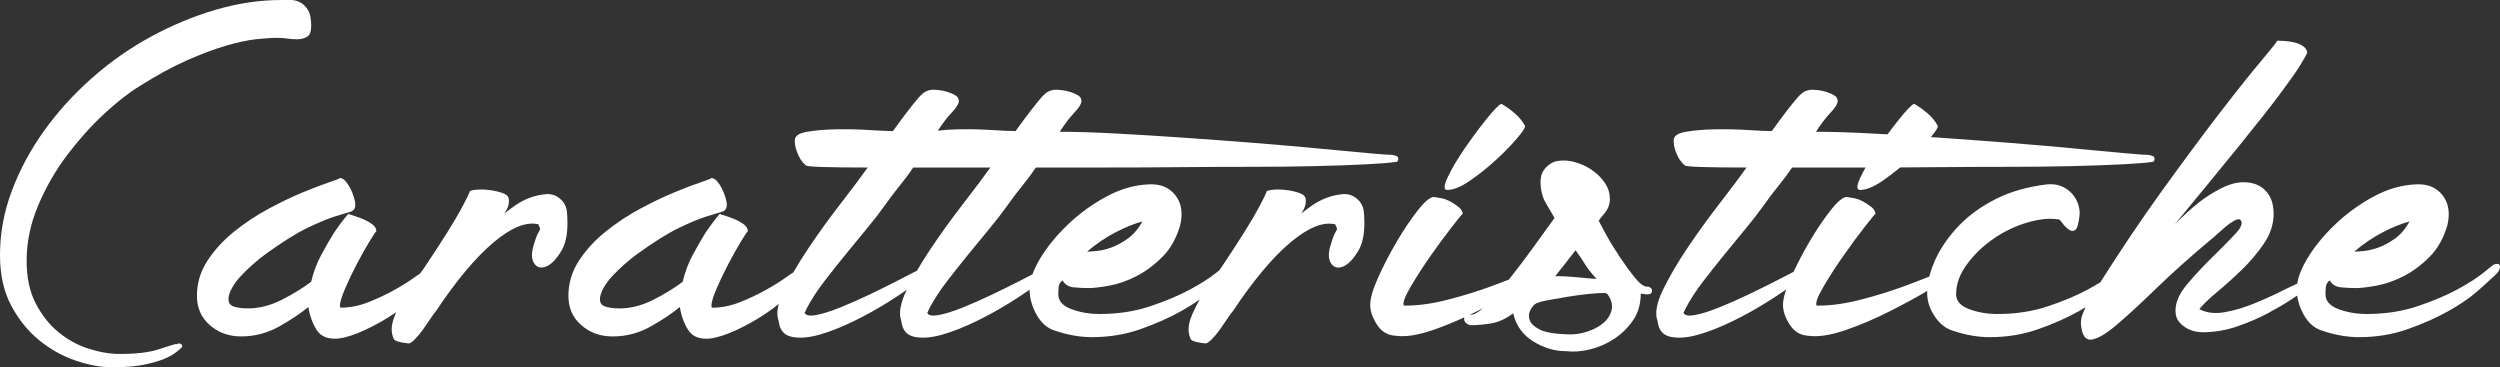
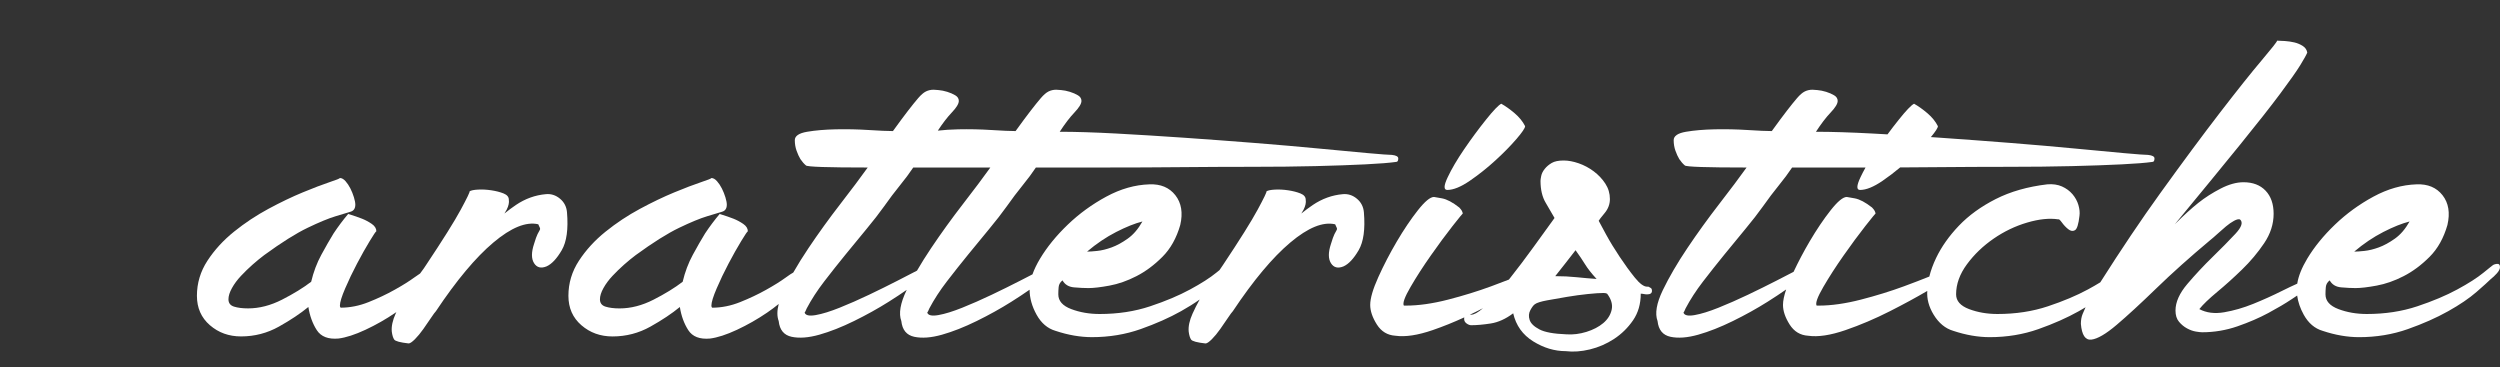
<svg xmlns="http://www.w3.org/2000/svg" version="1.1" x="0px" y="0px" width="1239.845px" height="182.145px" viewBox="0 0 1239.845 182.145" style="enable-background:new 0 0 1239.845 182.145;" xml:space="preserve">
  <rect x="0" y="0" width="1239.845" height="182.145" fill="#333333" stroke="none" />
  <style type="text/css">
	.st0{fill:#FFFFFF;}
</style>
  <defs>
</defs>
  <g>
-     <path class="st0" d="M33.365,76.822c5.795-7.647,11.875-14.43,18.25-20.336s12.22-10.48,17.553-13.732   c8.807-5.561,16.8-9.906,23.99-13.035c7.178-3.129,13.553-5.499,19.114-7.122c5.561-1.617,10.43-2.66,14.603-3.129   c4.166-0.463,7.758-0.697,10.77-0.697c1.623,0,3.246,0.124,4.87,0.352c1.617,0.228,3.24,0.345,4.863,0.345   c1.858,0,3.481-0.401,4.87-1.216c1.389-0.809,2.086-2.611,2.086-5.388c0-3.475-0.525-6.085-1.568-7.82   c-1.043-1.74-2.314-3.012-3.82-3.827C147.434,0.407,145.872,0,144.255,0c-1.629,0-3.129,0-4.524,0   c-10.893,0-21.842,1.623-32.847,4.864C95.874,8.116,85.16,12.572,74.735,18.25c-10.43,5.678-20.164,12.51-29.199,20.509   c-9.042,7.993-16.923,16.683-23.638,26.07C15.171,74.211,9.844,84.117,5.906,94.547C1.963,104.978,0,115.636,0,126.524   c0,9.733,1.852,18.077,5.561,25.033c3.703,6.949,8.344,12.683,13.905,17.201c5.561,4.524,11.585,7.875,18.071,10.085   c6.487,2.197,12.517,3.302,18.077,3.302c6.95,0,12.689-0.525,17.207-1.568c4.518-1.043,8.048-2.203,10.603-3.475   c2.543-1.278,4.863-2.956,6.95-5.042c0-1.16-0.58-1.734-1.74-1.734c-0.228,0-0.407,0.056-0.518,0.173   c-0.117,0.111-0.296,0.173-0.525,0.173H86.9c-0.932,0.229-3.709,1.099-8.344,2.611c-4.635,1.5-11.011,2.259-19.12,2.259   c-4.863,0-10.023-0.87-15.467-2.611c-5.444-1.734-10.424-4.462-14.948-8.165c-4.518-3.703-8.283-8.455-11.295-14.251   c-3.012-5.795-4.518-12.862-4.518-21.207c0-9.264,1.913-18.423,5.734-27.459C22.768,92.807,27.576,84.469,33.365,76.822z" />
    <path class="st0" d="M172.405,106.021c0.094,0.029,0.182,0.057,0.275,0.085c0.024-0.028,0.047-0.058,0.07-0.085H172.405z" />
    <path class="st0" d="M277.729,98.547c-2.086-1.741-4.407-2.487-6.956-2.259c-5.333,0.463-10.313,2.259-14.942,5.388   c-1.958,1.317-3.838,2.738-5.669,4.223c0.454-0.697,0.841-1.354,1.145-1.964c0.926-1.852,1.271-3.481,1.043-4.87   c0-1.389-0.864-2.432-2.605-3.129c-1.74-0.691-3.771-1.216-6.086-1.562s-4.518-0.463-6.604-0.346   c-2.086,0.117-3.475,0.407-4.172,0.864c0.228,0.234-1.216,3.252-4.345,9.042c-3.123,5.795-8.863,14.942-17.201,27.459   c-0.571,0.951-1.577,2.373-3.001,4.255c-0.739,0.463-1.704,1.126-2.911,2.003c-2.549,1.858-5.795,3.882-9.733,6.079   c-3.944,2.209-8.227,4.234-12.862,6.085c-4.635,1.858-9.27,2.777-13.899,2.777c-0.235-0.222-0.352-0.574-0.352-1.037   c0-1.623,0.87-4.462,2.611-8.517c1.734-4.055,3.703-8.172,5.906-12.344c2.197-4.172,4.283-7.875,6.258-11.122   c1.963-3.24,3.067-4.863,3.302-4.863c0-1.395-0.753-2.611-2.259-3.654c-1.512-1.043-3.129-1.913-4.87-2.604   c-1.68-0.676-3.973-1.456-6.847-2.346c-2.529,2.988-4.938,6.199-7.231,9.647c-1.858,3.012-3.882,6.548-6.079,10.597   c-2.21,4.061-3.882,8.517-5.042,13.387c-3.944,3.012-8.752,5.968-14.424,8.863c-5.684,2.901-11.301,4.345-16.862,4.345   c-2.777,0-5.098-0.29-6.95-0.87c-1.858-0.574-2.784-1.79-2.784-3.647c0-1.623,0.58-3.481,1.74-5.561   c1.154-2.086,2.66-4.117,4.518-6.086c1.852-1.969,3.765-3.826,5.734-5.561c1.969-1.74,3.882-3.302,5.74-4.697   c8.567-6.252,15.757-10.77,21.552-13.553c5.789-2.783,10.424-4.691,13.899-5.734c3.481-1.043,5.968-1.796,7.474-2.259   c1.506-0.463,2.259-1.623,2.259-3.481c0-0.92-0.235-2.136-0.691-3.648c-0.469-1.506-1.043-2.956-1.74-4.345   c-0.697-1.389-1.512-2.604-2.432-3.648c-0.932-1.043-1.858-1.568-2.784-1.568c0,0.235-1.734,0.932-5.215,2.086   c-3.475,1.167-7.875,2.839-13.208,5.042c-5.333,2.204-11.004,4.925-17.028,8.166c-6.03,3.252-11.708,7.011-17.034,11.301   c-5.333,4.29-9.733,9.097-13.208,14.424c-3.475,5.333-5.215,11.122-5.215,17.38c0,6.03,2.148,10.893,6.431,14.596   c4.283,3.716,9.437,5.567,15.467,5.567c6.721,0,12.973-1.629,18.769-4.87c5.789-3.24,10.659-6.487,14.603-9.733   c0.691,4.407,2.086,8.227,4.172,11.474c2.086,3.24,5.672,4.629,10.776,4.172c3.703-0.469,8.165-1.913,13.381-4.345   c5.215-2.438,10.196-5.271,14.948-8.517c0.123-0.084,0.239-0.169,0.361-0.253c-0.119,0.258-0.245,0.513-0.361,0.771   c-1.506,3.364-2.142,6.32-1.913,8.863c0.234,1.852,0.642,3.185,1.216,4c0.58,0.808,2.956,1.444,7.129,1.913   c0.691,0,1.734-0.697,3.129-2.086c1.389-1.389,2.777-3.074,4.166-5.042c1.395-1.963,2.666-3.82,3.827-5.561   c1.154-1.734,1.963-2.833,2.432-3.302c10.196-15.294,19.694-26.644,28.502-34.063c8.807-7.412,16.22-10.43,22.25-9.042   c0.463,0.932,0.747,1.568,0.87,1.913c0.111,0.345,0.049,0.698-0.179,1.043c-0.228,0.346-0.58,0.988-1.037,1.913   c-0.469,0.926-1.043,2.549-1.74,4.863c-1.389,4.172-1.389,7.363,0,9.561c1.389,2.203,3.475,2.728,6.258,1.567   c2.543-1.16,5.036-3.826,7.474-7.999c2.432-4.172,3.302-10.424,2.604-18.769C280.969,102.54,279.815,100.281,277.729,98.547z" />
    <path class="st0" d="M356.636,106.021c0.094,0.029,0.182,0.057,0.275,0.085c0.024-0.028,0.047-0.058,0.07-0.085H356.636z" />
    <path class="st0" d="M400.086,82.382c-0.114-0.09-0.221-0.193-0.332-0.288C399.777,82.275,399.878,82.382,400.086,82.382z" />
    <path class="st0" d="M469.6,139.559c3.475-4.518,7.005-8.974,10.603-13.381c3.586-4.4,7.061-8.628,10.424-12.689   c3.357-4.049,6.197-7.696,8.517-10.949c2.784-3.938,5.444-7.468,7.993-10.597c2.549-3.129,4.746-6.085,6.604-8.869   c11.128,0,22.824,0,35.112,0c12.276,0,24.502-0.049,36.673-0.173c12.165-0.111,23.984-0.173,35.451-0.173   c11.474,0,21.953-0.111,31.458-0.346c9.499-0.228,17.726-0.525,24.681-0.87c6.95-0.345,12.048-0.747,15.294-1.216   c0.697,0,1.043-0.574,1.043-1.74c0-0.92-1.043-1.5-3.129-1.734c-1.389,0-5.332-0.29-11.819-0.87   c-6.487-0.574-14.547-1.333-24.157-2.259c-9.622-0.926-20.281-1.852-31.983-2.783c-11.702-0.92-23.404-1.79-35.106-2.605   c-11.702-0.808-22.941-1.506-33.717-2.086c-10.776-0.574-20.108-0.87-27.983-0.87c2.549-3.938,4.981-7.122,7.301-9.56   c2.314-2.432,3.475-4.345,3.475-5.734c0-1.154-0.58-2.086-1.734-2.777c-1.167-0.697-2.493-1.271-3.999-1.74   c-1.512-0.463-2.956-0.753-4.345-0.87c-1.389-0.111-2.203-0.173-2.432-0.173c-1.395,0-2.666,0.29-3.827,0.87   c-1.16,0.58-2.432,1.685-3.82,3.302c-1.395,1.623-3.074,3.709-5.042,6.258c-1.969,2.549-4.462,5.906-7.474,10.079   c-2.549,0-6.548-0.173-11.992-0.524c-5.45-0.346-10.893-0.457-16.337-0.346c-3.741,0.081-7.144,0.301-10.226,0.653   c2.414-3.676,4.723-6.678,6.93-8.997c2.314-2.432,3.475-4.345,3.475-5.734c0-1.154-0.58-2.086-1.734-2.777   c-1.167-0.697-2.493-1.271-3.999-1.74c-1.512-0.463-2.956-0.753-4.345-0.87c-1.389-0.111-2.203-0.173-2.432-0.173   c-1.395,0-2.666,0.29-3.827,0.87c-1.16,0.58-2.432,1.685-3.82,3.302c-1.395,1.623-3.074,3.709-5.042,6.258   c-1.969,2.549-4.462,5.906-7.474,10.079c-2.549,0-6.548-0.173-11.992-0.524c-5.45-0.346-10.893-0.457-16.337-0.346   c-5.45,0.117-10.202,0.525-14.251,1.216c-4.055,0.698-6.086,2.086-6.086,4.172c0,1.858,0.296,3.598,0.87,5.215   c0.574,1.623,1.216,3.012,1.913,4.172c0.835,1.253,1.767,2.31,2.797,3.187c-0.003-0.022-0.02-0.032-0.02-0.057   c0.463,0.691,10.659,1.037,30.594,1.037c-3.481,4.87-7.999,10.9-13.56,18.078c-5.561,7.184-10.832,14.485-15.812,21.898   c-2.813,4.185-5.319,8.218-7.54,12.106c-0.767,0.401-2.012,1.227-3.76,2.497c-2.549,1.858-5.795,3.882-9.733,6.079   c-3.944,2.209-8.227,4.234-12.862,6.085c-4.635,1.858-9.27,2.777-13.899,2.777c-0.235-0.222-0.352-0.574-0.352-1.037   c0-1.623,0.87-4.462,2.611-8.517c1.734-4.055,3.703-8.172,5.906-12.344c2.197-4.172,4.283-7.875,6.258-11.122   c1.963-3.24,3.067-4.863,3.302-4.863c0-1.395-0.753-2.611-2.259-3.654c-1.512-1.043-3.129-1.913-4.87-2.604   c-1.68-0.676-3.974-1.456-6.847-2.346c-2.529,2.988-4.938,6.199-7.231,9.647c-1.858,3.012-3.882,6.548-6.079,10.597   c-2.21,4.061-3.882,8.517-5.042,13.387c-3.944,3.012-8.752,5.968-14.424,8.863c-5.684,2.901-11.301,4.345-16.862,4.345   c-2.777,0-5.098-0.29-6.95-0.87c-1.858-0.574-2.784-1.79-2.784-3.647c0-1.623,0.58-3.481,1.74-5.561   c1.154-2.086,2.66-4.117,4.518-6.086c1.852-1.969,3.765-3.826,5.734-5.561c1.969-1.74,3.882-3.302,5.74-4.697   c8.567-6.252,15.757-10.77,21.552-13.553c5.789-2.783,10.424-4.691,13.899-5.734c3.481-1.043,5.968-1.796,7.474-2.259   s2.259-1.623,2.259-3.481c0-0.92-0.235-2.136-0.691-3.648c-0.469-1.506-1.043-2.956-1.74-4.345   c-0.697-1.389-1.512-2.604-2.432-3.648c-0.932-1.043-1.858-1.568-2.784-1.568c0,0.235-1.734,0.932-5.215,2.086   c-3.475,1.167-7.875,2.839-13.208,5.042c-5.333,2.204-11.005,4.925-17.028,8.166c-6.03,3.252-11.708,7.011-17.034,11.301   c-5.332,4.29-9.733,9.097-13.208,14.424c-3.475,5.333-5.215,11.122-5.215,17.38c0,6.03,2.148,10.893,6.431,14.596   c4.283,3.716,9.437,5.567,15.467,5.567c6.721,0,12.973-1.629,18.769-4.87c5.789-3.24,10.659-6.487,14.603-9.733   c0.691,4.407,2.086,8.227,4.172,11.474c2.086,3.24,5.672,4.629,10.776,4.172c3.703-0.469,8.165-1.913,13.381-4.345   c5.215-2.438,10.196-5.271,14.948-8.517c2.061-1.41,3.972-2.842,5.75-4.295c-0.864,3.352-0.874,6.176-0.016,8.467   c0.469,4.4,2.604,7.005,6.431,7.82c3.82,0.808,8.394,0.463,13.732-1.043c5.326-1.506,11.06-3.765,17.201-6.777   c6.141-3.012,11.875-6.203,17.207-9.56c3.265-2.056,6.242-4.025,8.941-5.909c-0.027,0.056-0.057,0.114-0.084,0.169   c-3.123,6.493-3.993,11.591-2.604,15.3c0.469,4.4,2.604,7.005,6.431,7.82c3.82,0.808,8.394,0.463,13.732-1.043   c5.326-1.506,11.06-3.765,17.201-6.777c6.141-3.012,11.875-6.203,17.207-9.56c3.304-2.08,6.315-4.073,9.039-5.978   c0.02,4.136,1.177,8.273,3.471,12.409c2.321,4.172,5.444,6.838,9.381,7.992c6.258,2.086,12.282,3.129,18.077,3.129   c8.573,0,16.627-1.339,24.157-3.999c7.53-2.66,14.195-5.616,19.991-8.863c3.495-1.956,6.583-3.894,9.279-5.812   c-1.295,2.315-2.482,4.657-3.545,7.028c-1.506,3.364-2.142,6.32-1.913,8.863c0.234,1.852,0.642,3.185,1.216,4   c0.58,0.808,2.956,1.444,7.128,1.913c0.691,0,1.734-0.697,3.129-2.086c1.389-1.389,2.777-3.074,4.166-5.042   c1.395-1.963,2.666-3.82,3.827-5.561c1.154-1.734,1.963-2.833,2.432-3.302c10.196-15.294,19.695-26.644,28.502-34.063   c8.807-7.412,16.22-10.43,22.25-9.042c0.463,0.932,0.747,1.568,0.87,1.913c0.111,0.345,0.049,0.698-0.179,1.043   c-0.228,0.346-0.58,0.988-1.037,1.913c-0.469,0.926-1.043,2.549-1.74,4.863c-1.389,4.172-1.389,7.363,0,9.561   c1.389,2.203,3.475,2.728,6.258,1.567c2.543-1.16,5.036-3.826,7.474-7.999c2.432-4.172,3.302-10.424,2.605-18.769   c-0.235-2.783-1.389-5.042-3.475-6.777c-2.086-1.741-4.407-2.487-6.956-2.259c-5.332,0.463-10.313,2.259-14.942,5.388   c-1.958,1.317-3.838,2.738-5.669,4.223c0.454-0.697,0.841-1.354,1.145-1.964c0.926-1.852,1.271-3.481,1.043-4.87   c0-1.389-0.864-2.432-2.605-3.129c-1.74-0.691-3.771-1.216-6.085-1.562s-4.518-0.463-6.604-0.346   c-2.086,0.117-3.475,0.407-4.172,0.864c0.228,0.234-1.216,3.252-4.345,9.042c-3.123,5.795-8.863,14.942-17.201,27.459   c-0.383,0.637-0.965,1.49-1.731,2.546c-0.47,0.381-0.981,0.795-1.571,1.275c-3.129,2.555-7.474,5.339-13.035,8.344   c-5.561,3.018-12.165,5.795-19.812,8.344c-7.647,2.549-15.991,3.82-25.027,3.82c-5.104,0-9.795-0.809-14.078-2.432   c-4.296-1.617-6.431-4.049-6.431-7.302c0-1.154,0.049-2.37,0.173-3.647c0.111-1.271,0.747-2.376,1.913-3.302   c1.154,2.086,3.067,3.246,5.734,3.475c2.66,0.235,5.042,0.352,7.122,0.352c2.549,0,6.024-0.407,10.43-1.222   c4.401-0.809,8.863-2.37,13.381-4.691c4.524-2.314,8.807-5.499,12.862-9.56c4.055-4.049,7.005-9.326,8.863-15.812   c1.395-6.024,0.58-10.949-2.432-14.776c-3.012-3.82-7.301-5.616-12.862-5.388c-7.184,0.235-14.313,2.259-21.373,6.085   c-7.073,3.821-13.442,8.462-19.12,13.905c-5.678,5.444-10.252,11.066-13.732,16.855c-1.653,2.756-2.899,5.35-3.765,7.791   c-1.818,0.941-3.859,1.992-6.135,3.158c-4.289,2.203-8.98,4.518-14.078,6.956c-5.098,2.432-9.968,4.573-14.597,6.425   c-4.641,1.858-8.579,3.08-11.819,3.654c-3.246,0.58-5.098,0.173-5.561-1.216c0.228-0.228,0.574-0.926,1.043-2.086   C463.225,148.545,466.125,144.083,469.6,139.559z M553.538,115.056c4.981-2.549,9.326-4.283,13.035-5.215   c-2.086,3.709-4.518,6.548-7.301,8.517c-2.777,1.969-5.444,3.419-7.993,4.345c-2.555,0.926-4.925,1.512-7.129,1.74   c-2.203,0.229-3.882,0.346-5.036,0.346C543.743,120.852,548.551,117.612,553.538,115.056z M445.098,139.213   c-4.289,2.203-8.98,4.518-14.078,6.956c-5.098,2.432-9.968,4.573-14.597,6.425c-4.641,1.858-8.579,3.08-11.819,3.654   c-3.246,0.58-5.098,0.173-5.561-1.216c0.228-0.228,0.574-0.926,1.043-2.086c2.315-4.401,5.215-8.863,8.69-13.387   c3.475-4.518,7.005-8.974,10.603-13.381c3.586-4.4,7.061-8.628,10.424-12.689c3.357-4.049,6.197-7.696,8.517-10.949   c2.784-3.938,5.444-7.468,7.993-10.597c2.549-3.129,4.746-6.085,6.604-8.869c11.128,0,22.824,0,35.112,0   c0.276,0,0.55-0.002,0.826-0.002c0.752,0.001,1.514,0.002,2.297,0.002c-3.481,4.87-7.999,10.9-13.56,18.078   c-5.561,7.184-10.832,14.485-15.812,21.898c-2.587,3.849-4.918,7.57-7.004,11.167C452.218,135.547,448.999,137.215,445.098,139.213   z" />
    <path class="st0" d="M717.772,94.201c3.012,0,6.721-1.506,11.128-4.518c4.401-3.012,8.628-6.376,12.683-10.085   c4.055-3.703,7.53-7.24,10.43-10.597c2.895-3.357,4.345-5.505,4.345-6.431c-1.16-2.314-2.901-4.462-5.215-6.431   c-2.321-1.969-4.518-3.53-6.604-4.697c-1.389,0.698-3.944,3.364-7.647,7.999c-3.709,4.635-7.301,9.505-10.776,14.596   c-3.475,5.098-6.203,9.733-8.165,13.905C715.976,92.115,715.92,94.201,717.772,94.201z" />
    <path class="st0" d="M818.75,142.867c-0.352-0.229-0.759-0.463-1.216-0.698h-0.697c-1.623,0-3.648-1.506-6.085-4.518   c-2.432-3.012-4.925-6.431-7.468-10.258c-2.555-3.82-4.814-7.523-6.783-11.122c-1.969-3.592-3.185-5.851-3.648-6.777   c0.228-0.463,1.216-1.74,2.956-3.826c1.734-2.086,2.604-4.401,2.604-6.95c0-2.783-0.753-5.326-2.259-7.647   c-1.512-2.314-3.419-4.345-5.734-6.086c-2.321-1.734-4.814-3.067-7.474-3.993c-2.666-0.926-5.16-1.395-7.474-1.395   c-2.555,0-4.518,0.407-5.906,1.216c-1.395,0.815-2.555,1.802-3.481,2.956c-0.926,1.16-1.506,2.321-1.734,3.475   c-0.234,1.167-0.352,1.975-0.352,2.438c0,4.4,0.87,8.054,2.611,10.949c1.734,2.901,3.179,5.388,4.345,7.474   c-3.018,4.166-6.493,8.98-10.43,14.424c-3.938,5.444-7.875,10.659-11.819,15.639c-0.13,0.164-0.257,0.321-0.386,0.484   c-2.715,1.06-5.65,2.173-8.822,3.343c-6.604,2.432-13.726,4.635-21.373,6.604c-7.647,1.969-14.603,2.957-20.855,2.957h-0.697   h-0.346c-0.697-1.16,0.401-4.228,3.302-9.215c2.895-4.981,6.252-10.196,10.079-15.64c3.82-5.444,7.412-10.313,10.776-14.603   c3.358-4.283,5.042-6.308,5.042-6.079c0-0.926-0.586-1.969-1.74-3.129c-3.246-2.549-6.086-4.055-8.517-4.518   s-3.771-0.698-3.999-0.698c-1.858,0-4.518,2.203-7.993,6.604c-3.475,4.406-6.95,9.56-10.43,15.467   c-3.475,5.913-6.542,11.819-9.208,17.732c-2.66,5.906-3.999,10.486-3.999,13.726c0,3.018,1.105,6.258,3.302,9.733   c2.21,3.475,5.271,5.326,9.215,5.561c4.863,0.697,11.004-0.235,18.423-2.777c5.267-1.811,10.504-3.93,15.715-6.327   c-0.05,0.223-0.076,0.478-0.076,0.766c0,0.926,0.407,1.679,1.216,2.259c0.815,0.58,1.561,0.864,2.259,0.864   c2.777,0,6.03-0.284,9.733-0.864c3.709-0.58,7.419-2.259,11.122-5.042c1.389,6.03,4.691,10.659,9.906,13.905   c5.215,3.24,10.603,4.864,16.164,4.864c3.703,0.463,7.703,0.173,11.992-0.864c4.283-1.043,8.283-2.784,11.992-5.215   c3.703-2.438,6.832-5.505,9.387-9.215c2.543-3.703,3.82-8.11,3.82-13.208c0.463,0,0.981,0.062,1.568,0.173   c0.574,0.124,1.092,0.173,1.561,0.173c1.617,0,2.432-0.574,2.432-1.734C819.268,143.558,819.095,143.095,818.75,142.867z    M776.516,130.35c1.617-2.086,3.24-4.172,4.863-6.258c1.852,2.555,3.419,4.87,4.697,6.956c1.271,2.086,3.179,4.518,5.734,7.295   c-3.246-0.228-6.548-0.518-9.906-0.864c-3.364-0.352-6.9-0.525-10.603-0.525C773.152,134.64,774.892,132.436,776.516,130.35z    M728.921,156.101c1.209-0.581,2.419-1.154,3.626-1.767c0.99-0.502,1.962-1.001,2.923-1.497c-2.456,2.146-4.419,3.237-5.879,3.237   C729.376,156.075,729.146,156.09,728.921,156.101z M799.284,153.637c-0.58,2.555-1.975,4.752-4.172,6.61   c-2.203,1.852-4.987,3.302-8.344,4.345c-3.358,1.037-6.659,1.444-9.906,1.216c-6.258-0.234-10.721-1.043-13.381-2.438   c-2.666-1.389-4.289-2.95-4.87-4.691c-0.58-1.74-0.463-3.358,0.352-4.864c0.809-1.506,1.562-2.487,2.259-2.956   c0.92-0.698,2.956-1.333,6.079-1.913c3.129-0.574,6.431-1.154,9.912-1.734c3.475-0.58,6.888-1.043,10.251-1.395   c3.358-0.345,5.962-0.518,7.82-0.518c0.697,0,1.271,0.117,1.74,0.346C799.111,148.428,799.858,151.094,799.284,153.637z" />
    <path class="st0" d="M835.951,82.382c-0.114-0.09-0.221-0.194-0.332-0.288C835.642,82.275,835.742,82.382,835.951,82.382z" />
    <path class="st0" d="M1238.284,130.869c-1.043,0.124-1.796,0.407-2.259,0.87c0.228-0.229-1.216,0.932-4.345,3.475   c-3.129,2.555-7.474,5.339-13.035,8.344c-5.561,3.018-12.165,5.795-19.812,8.344c-7.647,2.549-15.991,3.82-25.027,3.82   c-5.104,0-9.795-0.809-14.078-2.432c-4.296-1.617-6.431-4.049-6.431-7.302c0-1.154,0.049-2.37,0.173-3.647   c0.111-1.271,0.747-2.376,1.913-3.302c1.154,2.086,3.067,3.246,5.734,3.475c2.66,0.235,5.042,0.352,7.122,0.352   c2.549,0,6.024-0.407,10.431-1.222c4.4-0.809,8.863-2.37,13.381-4.691c4.524-2.314,8.807-5.499,12.862-9.56   c4.055-4.049,7.005-9.326,8.863-15.812c1.395-6.024,0.58-10.949-2.432-14.776c-3.012-3.82-7.301-5.616-12.862-5.388   c-7.184,0.235-14.313,2.259-21.373,6.085c-7.073,3.821-13.442,8.462-19.121,13.905c-5.678,5.444-10.251,11.066-13.732,16.855   c-2.741,4.572-4.382,8.702-4.96,12.406c-2.325,1.042-4.824,2.225-7.545,3.585c-4.641,2.321-9.387,4.462-14.257,6.431   c-4.864,1.969-9.677,3.358-14.424,4.172c-4.752,0.815-8.863,0.29-12.338-1.567c1.852-2.314,4.808-5.154,8.863-8.517   c4.049-3.357,8.165-7.067,12.338-11.122c4.172-4.049,7.82-8.394,10.949-13.035c3.129-4.635,4.697-9.499,4.697-14.596   c0-4.87-1.339-8.69-3.999-11.474c-2.666-2.783-6.314-4.172-10.949-4.172c-3.475,0-7.246,1.043-11.294,3.129   c-4.061,2.086-7.771,4.462-11.128,7.128c-3.358,2.666-7.246,6.203-11.64,10.597c13.208-15.985,24.033-29.193,32.495-39.624   c8.462-10.43,15.066-18.824,19.818-25.2c4.746-6.375,8.048-11.066,9.906-14.078c1.852-3.012,3.006-5.098,3.475-6.258   c-0.234-1.389-0.987-2.487-2.259-3.302c-1.278-0.808-2.666-1.389-4.172-1.74c-1.512-0.346-3.074-0.574-4.691-0.691   c-1.623-0.117-2.901-0.173-3.827-0.173c0,0.463-2.549,3.709-7.647,9.733c-5.098,6.024-11.936,14.596-20.509,25.718   c-8.573,11.122-18.54,24.564-29.891,40.321c-9.477,13.155-19.365,27.859-29.647,44.077c-1.855,1.146-3.901,2.326-6.156,3.546   c-5.567,3.018-12.171,5.795-19.818,8.344c-7.647,2.549-15.985,3.82-25.027,3.82c-5.098,0-9.789-0.809-14.078-2.432   c-4.289-1.617-6.431-4.049-6.431-7.302c0-5.092,1.796-10.079,5.388-14.942c3.592-4.87,7.999-9.091,13.214-12.689   c5.209-3.592,10.77-6.258,16.683-7.992c5.906-1.74,11.06-2.259,15.467-1.568c0.228-0.229,0.808,0.296,1.74,1.568   c0.92,1.271,1.963,2.376,3.129,3.302c1.154,0.926,2.259,1.099,3.302,0.518c1.043-0.574,1.79-2.956,2.259-7.122   c0.228-1.623,0.055-3.419-0.525-5.388c-0.58-1.969-1.562-3.765-2.95-5.388c-1.395-1.623-3.129-2.895-5.215-3.826   c-2.086-0.92-4.518-1.271-7.301-1.043c-9.733,1.16-18.25,3.598-25.552,7.301c-7.295,3.709-13.381,8.116-18.244,13.208   c-4.87,5.098-8.634,10.43-11.301,15.991c-1.527,3.192-2.641,6.266-3.37,9.229c-3.707,1.498-7.902,3.112-12.615,4.85   c-6.604,2.432-13.726,4.635-21.373,6.604c-7.647,1.969-14.603,2.957-20.855,2.957h-0.697h-0.346   c-0.697-1.16,0.401-4.228,3.302-9.215c2.895-4.981,6.252-10.196,10.079-15.64c3.82-5.444,7.412-10.313,10.776-14.603   c3.357-4.283,5.042-6.308,5.042-6.079c0-0.926-0.586-1.969-1.74-3.129c-3.246-2.549-6.086-4.055-8.517-4.518   s-3.771-0.698-3.999-0.698c-1.858,0-4.518,2.203-7.993,6.604c-3.475,4.406-6.95,9.56-10.43,15.467   c-2.951,5.021-5.59,10.038-7.957,15.058c-2.357,1.224-5.201,2.695-8.547,4.408c-4.289,2.203-8.98,4.518-14.078,6.956   c-5.098,2.432-9.968,4.573-14.596,6.425c-4.641,1.858-8.579,3.08-11.819,3.654c-3.246,0.58-5.098,0.173-5.561-1.216   c0.228-0.228,0.574-0.926,1.043-2.086c2.314-4.401,5.215-8.863,8.69-13.387c3.475-4.518,7.005-8.974,10.603-13.381   c3.586-4.4,7.061-8.628,10.424-12.689c3.357-4.049,6.197-7.696,8.517-10.949c2.784-3.938,5.444-7.468,7.993-10.597   s4.746-6.085,6.604-8.869c11.128,0,22.824,0,35.112,0c0.434,0,0.865-0.002,1.299-0.003c-0.946,1.689-1.787,3.313-2.521,4.872   c-1.975,4.172-2.031,6.258-0.179,6.258c3.012,0,6.721-1.506,11.128-4.518c2.996-2.05,5.904-4.277,8.74-6.651   c6.082-0.028,12.151-0.071,18.207-0.132c12.165-0.111,23.984-0.173,35.451-0.173c11.474,0,21.953-0.111,31.458-0.346   c9.499-0.228,17.726-0.525,24.681-0.87c6.95-0.345,12.047-0.747,15.294-1.216c0.697,0,1.043-0.574,1.043-1.74   c0-0.92-1.043-1.5-3.129-1.734c-1.389,0-5.333-0.29-11.819-0.87c-6.487-0.574-14.547-1.333-24.157-2.259   c-9.622-0.926-20.281-1.852-31.983-2.783c-11.702-0.92-23.404-1.79-35.106-2.605c-1.585-0.109-3.14-0.212-4.708-0.317   c2.317-2.775,3.486-4.588,3.486-5.417c-1.16-2.314-2.901-4.462-5.215-6.431c-2.321-1.969-4.518-3.53-6.604-4.697   c-1.389,0.698-3.944,3.364-7.647,7.999c-1.872,2.339-3.714,4.739-5.526,7.197c-2.523-0.146-5.028-0.287-7.503-0.42   c-10.776-0.574-20.108-0.87-27.983-0.87c2.549-3.938,4.981-7.122,7.301-9.56c2.314-2.432,3.475-4.345,3.475-5.734   c0-1.154-0.58-2.086-1.734-2.777c-1.167-0.697-2.493-1.271-3.999-1.74c-1.512-0.463-2.956-0.753-4.345-0.87   c-1.389-0.111-2.203-0.173-2.432-0.173c-1.395,0-2.666,0.29-3.827,0.87c-1.16,0.58-2.432,1.685-3.82,3.302   c-1.395,1.623-3.074,3.709-5.042,6.258c-1.969,2.549-4.462,5.906-7.474,10.079c-2.549,0-6.548-0.173-11.992-0.524   c-5.45-0.346-10.893-0.457-16.337-0.346c-5.45,0.117-10.202,0.525-14.251,1.216c-4.055,0.698-6.085,2.086-6.085,4.172   c0,1.858,0.296,3.598,0.87,5.215c0.574,1.623,1.216,3.012,1.913,4.172c0.835,1.253,1.767,2.31,2.797,3.187   c-0.003-0.022-0.019-0.032-0.019-0.057c0.463,0.691,10.659,1.037,30.594,1.037c-3.481,4.87-7.999,10.9-13.56,18.078   c-5.561,7.184-10.832,14.485-15.812,21.898c-4.987,7.419-9.042,14.374-12.171,20.855c-3.123,6.493-3.993,11.591-2.605,15.3   c0.469,4.4,2.605,7.005,6.431,7.82c3.82,0.808,8.394,0.463,13.732-1.043c5.326-1.506,11.06-3.765,17.201-6.777   c6.141-3.012,11.875-6.203,17.207-9.56c3.374-2.125,6.443-4.157,9.212-6.099c-1.046,3.076-1.572,5.632-1.572,7.661   c0,3.018,1.105,6.258,3.302,9.733c2.21,3.475,5.271,5.326,9.215,5.561c4.863,0.697,11.004-0.235,18.423-2.777   c7.412-2.549,14.769-5.678,22.071-9.387c6.913-3.506,13.086-6.86,18.543-10.062c-0.275,3.934,0.773,7.869,3.176,11.803   c2.555,4.172,5.789,6.838,9.733,7.992c6.258,2.086,12.282,3.129,18.077,3.129c8.567,0,16.621-1.339,24.157-3.999   c7.53-2.66,14.189-5.616,19.985-8.863c1.174-0.657,2.292-1.312,3.376-1.965c-0.597,1.341-1.093,2.476-1.463,3.354   c-0.574,1.395-0.864,3.018-0.864,4.87c0.463,5.561,2.203,8.165,5.209,7.82c3.018-0.346,7.19-2.784,12.516-7.302   s11.875-10.542,19.639-18.071c7.764-7.53,16.627-15.473,26.594-23.811c1.154-0.926,2.432-2.024,3.821-3.302   c1.389-1.271,2.783-2.487,4.172-3.654c1.389-1.154,2.722-2.086,3.999-2.777c1.271-0.697,2.259-0.926,2.95-0.697   c1.623,1.389,0.87,3.771-2.259,7.128s-6.894,7.184-11.295,11.467c-4.407,4.29-8.579,8.752-12.516,13.387   c-3.944,4.635-5.906,9.036-5.906,13.208c0,2.321,0.574,4.172,1.734,5.561c1.16,1.389,2.493,2.493,3.999,3.302   c1.506,0.815,2.956,1.333,4.345,1.562c1.389,0.235,2.432,0.352,3.129,0.352c6.024,0,11.875-0.988,17.553-2.956   c5.678-1.969,10.776-4.172,15.294-6.604s8.344-4.69,11.474-6.777c1.086-0.724,2.016-1.344,2.808-1.872   c0.422,3.173,1.511,6.346,3.271,9.519c2.321,4.172,5.444,6.838,9.381,7.992c6.258,2.086,12.282,3.129,18.077,3.129   c8.573,0,16.627-1.339,24.157-3.999s14.195-5.616,19.991-8.863c5.789-3.24,10.48-6.431,14.078-9.56   c3.586-3.129,5.962-5.265,7.122-6.431c0.926-0.691,1.913-1.617,2.956-2.777s1.561-2.203,1.561-3.129   C1239.845,131.276,1239.327,130.758,1238.284,130.869z M1181.971,115.056c4.981-2.549,9.326-4.283,13.035-5.215   c-2.086,3.709-4.518,6.548-7.301,8.517c-2.777,1.969-5.444,3.419-7.993,4.345c-2.555,0.926-4.925,1.512-7.129,1.74   c-2.203,0.229-3.882,0.346-5.036,0.346C1172.177,120.852,1176.984,117.612,1181.971,115.056z" />
  </g>
</svg>